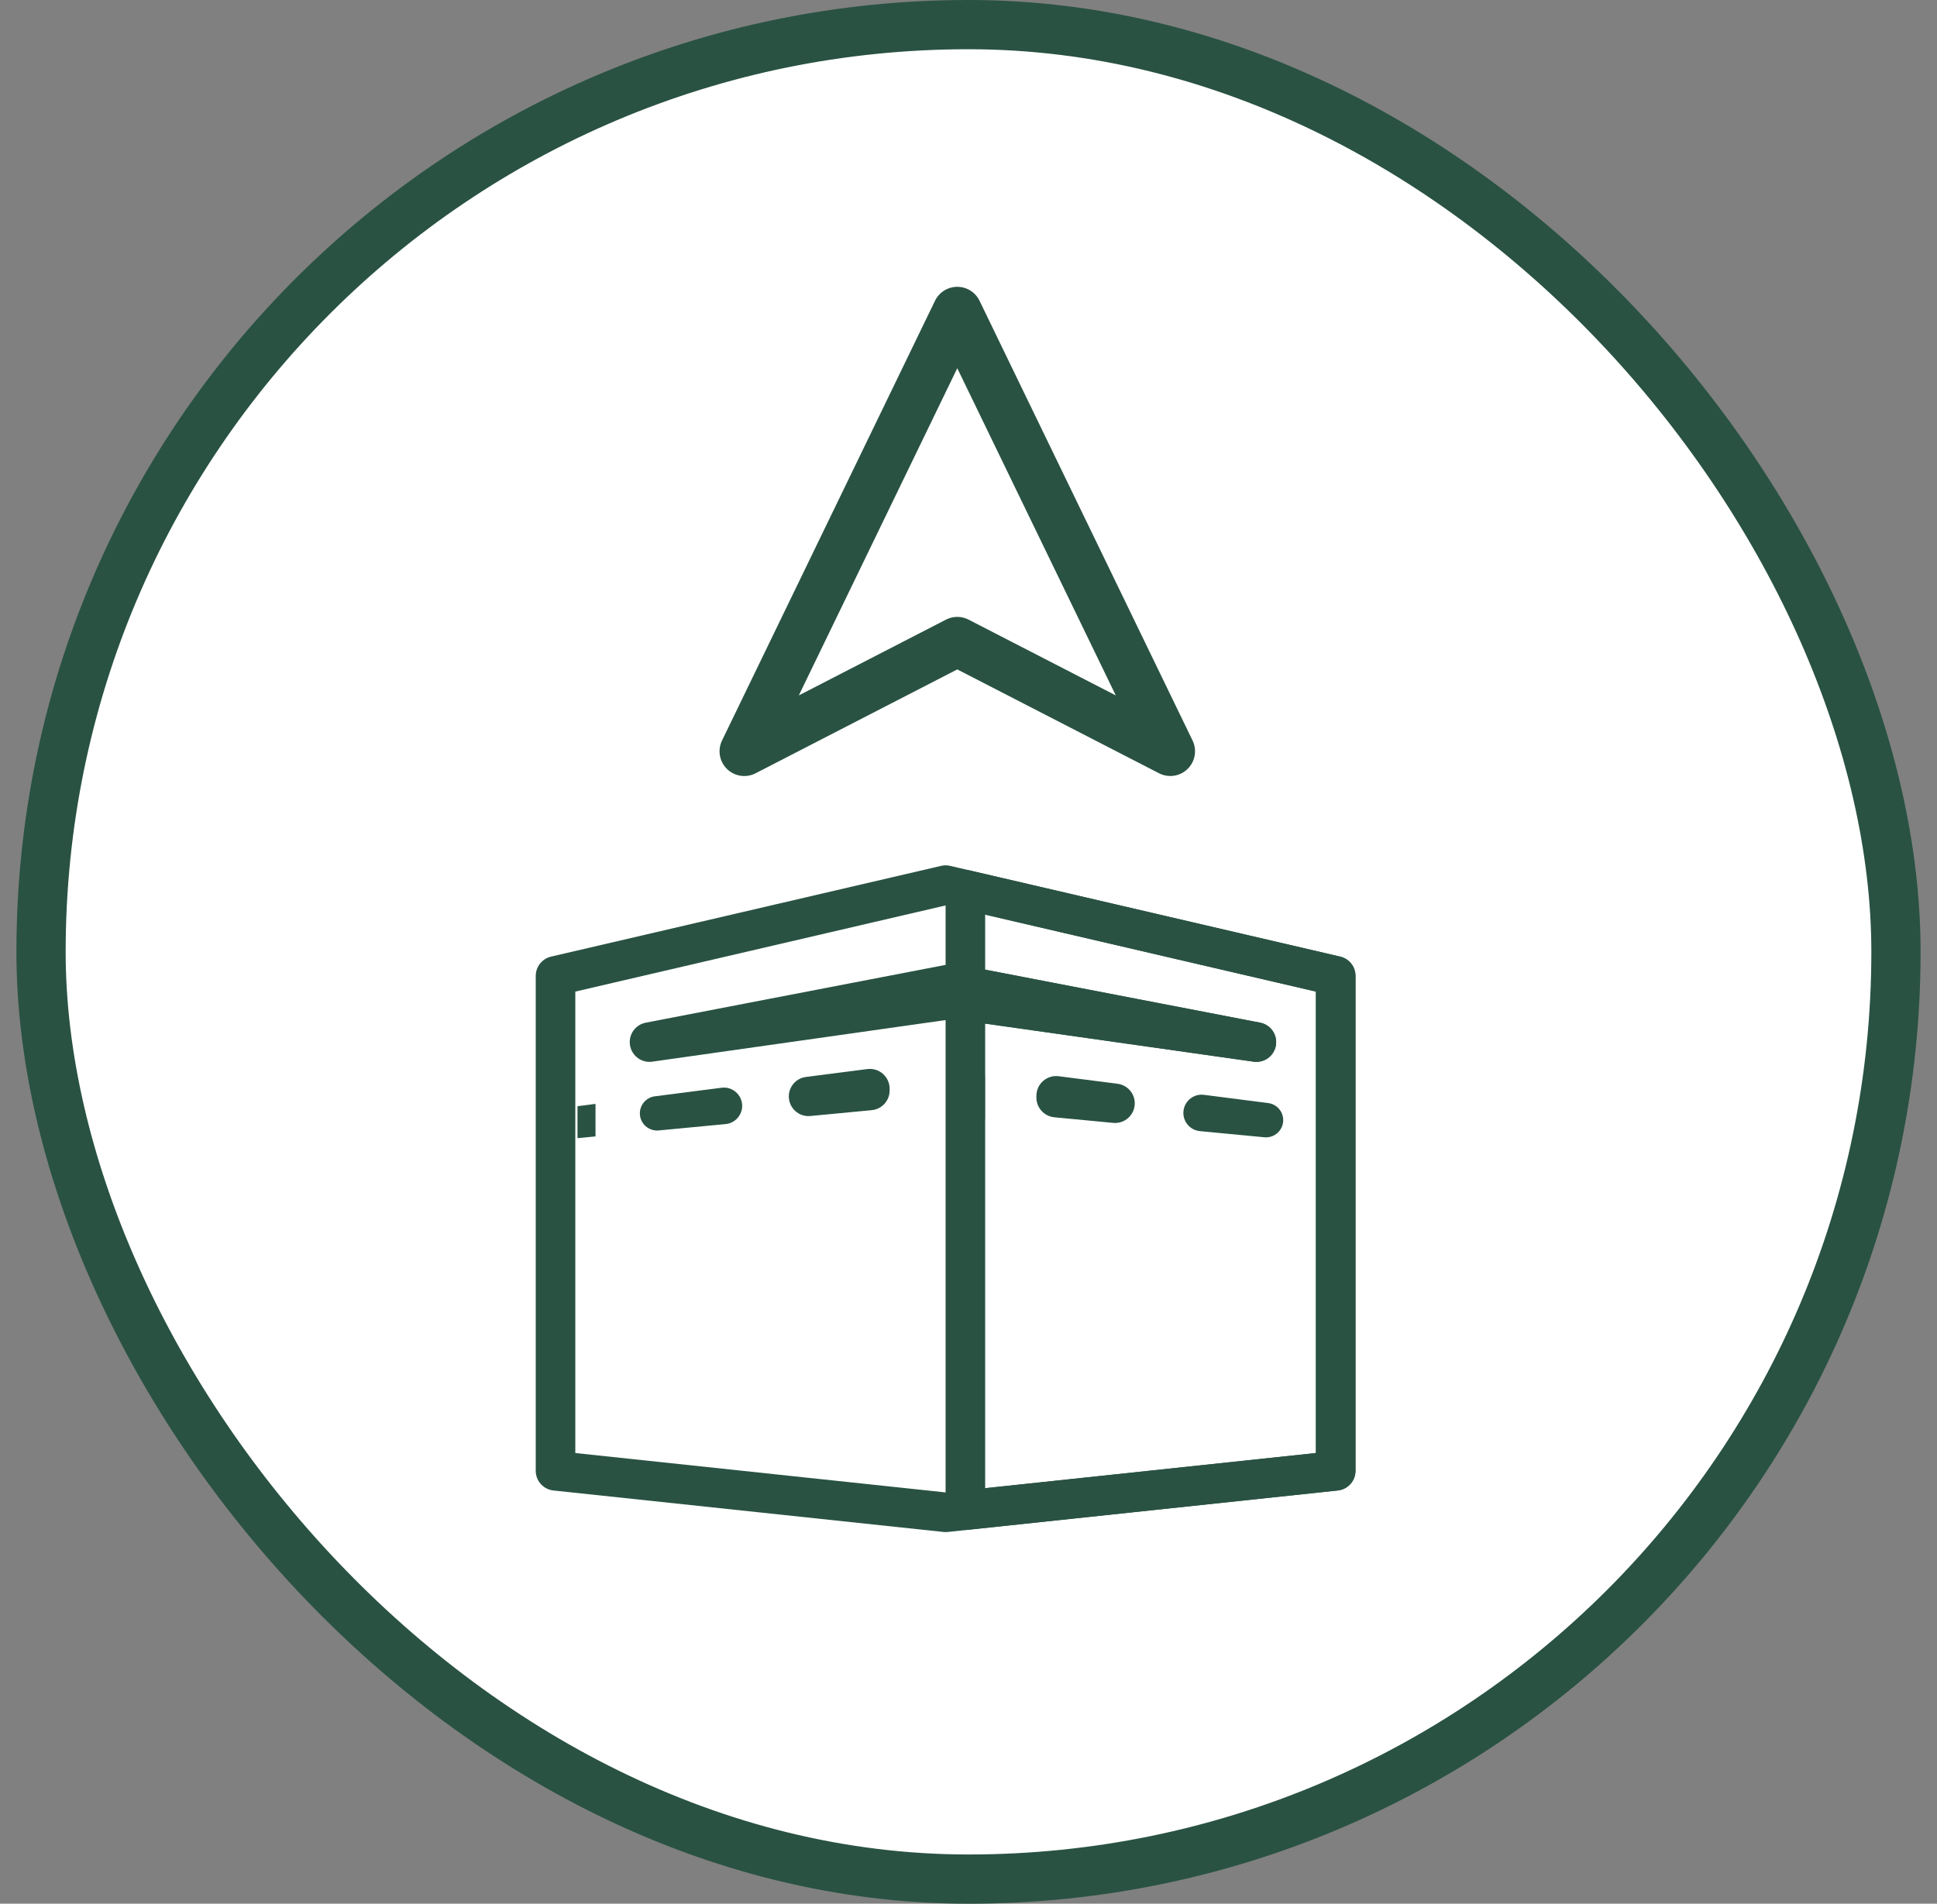
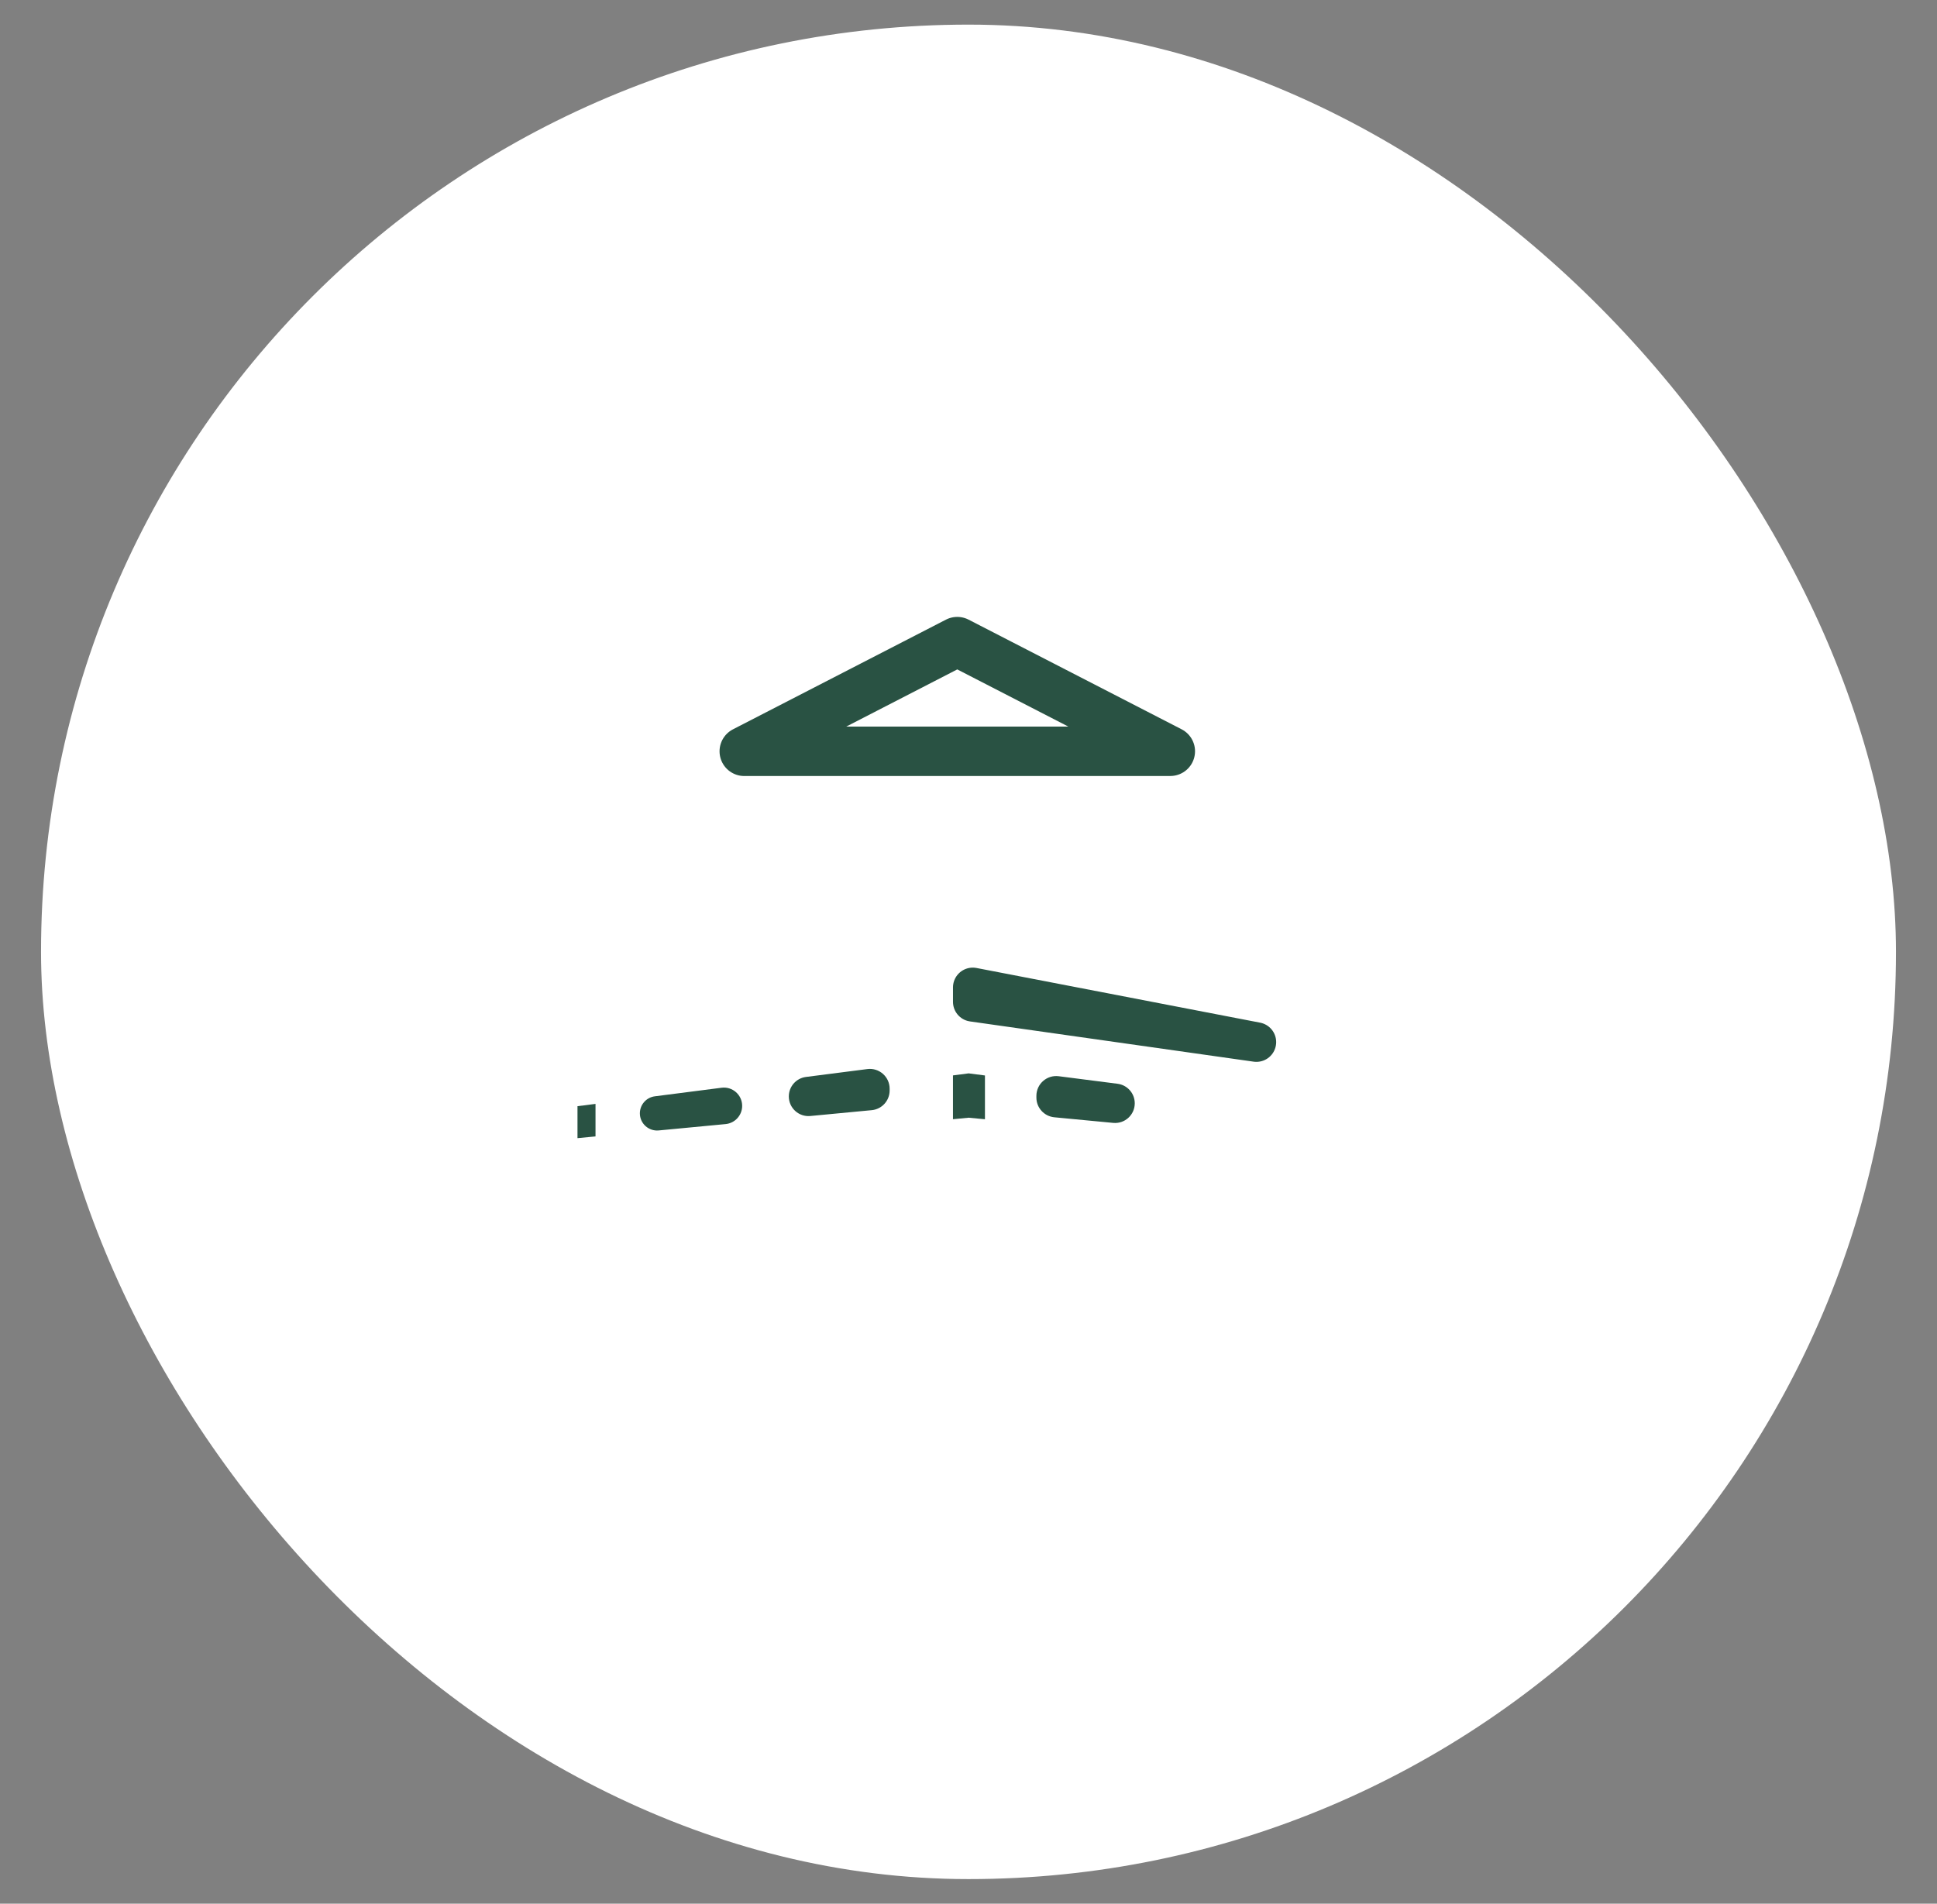
<svg xmlns="http://www.w3.org/2000/svg" width="59" height="58" viewBox="0 0 59 58" fill="none">
  <rect x="0" y="0" width="59" height="58" fill="#808080" stroke="none" />
  <rect x="1.25" y="0.75" width="56.5" height="56.5" rx="28.25" fill="white" />
-   <rect x="1.25" y="0.75" width="56.5" height="56.5" rx="28.25" stroke="#295243" stroke-width="1.5" />
-   <path d="M35.647 22.889L29.158 9.491L22.67 22.89L29.158 19.548L35.647 22.889Z" stroke="#295243" stroke-width="1.506" stroke-linejoin="round" />
-   <path d="M16.921 44.811V29.732L28.803 26.967L40.685 29.732V44.811L28.803 46.075L16.921 44.811Z" stroke="#295243" stroke-width="1.205" stroke-linejoin="round" />
-   <path d="M29.405 27.107L40.685 29.732V44.811L29.405 46.01V27.107Z" stroke="#295243" stroke-width="1.205" stroke-linejoin="round" />
+   <path d="M35.647 22.889L22.67 22.89L29.158 19.548L35.647 22.889Z" stroke="#295243" stroke-width="1.506" stroke-linejoin="round" />
  <path d="M24.55 32.811C24.251 32.849 24.027 33.103 24.027 33.405V33.405C24.027 33.758 24.331 34.035 24.683 34.001L26.553 33.823C26.862 33.794 27.098 33.534 27.098 33.223V33.169C27.098 32.806 26.779 32.525 26.419 32.571L24.55 32.811Z" fill="#295243" />
  <path d="M19.947 33.401C19.686 33.434 19.49 33.657 19.49 33.92V33.92C19.49 34.228 19.756 34.47 20.063 34.441L22.102 34.247C22.388 34.219 22.606 33.979 22.606 33.692V33.692C22.606 33.357 22.311 33.097 21.978 33.14L19.947 33.401Z" fill="#295243" />
  <path d="M29.505 32.702L29.027 32.764V34.099L29.505 34.053L30.001 34.1V32.766L29.505 32.702Z" fill="#295243" />
-   <path d="M36.672 33.356C36.339 33.313 36.045 33.572 36.045 33.908V33.908C36.045 34.195 36.263 34.434 36.548 34.462L38.512 34.649C38.819 34.678 39.086 34.436 39.086 34.127V34.127C39.086 33.863 38.89 33.641 38.628 33.607L36.672 33.356Z" fill="#295243" />
  <path d="M32.248 32.789C31.887 32.743 31.568 33.024 31.568 33.387V33.44C31.568 33.751 31.805 34.01 32.114 34.04L33.908 34.211C34.26 34.244 34.564 33.968 34.564 33.614V33.614C34.564 33.312 34.34 33.058 34.041 33.019L32.248 32.789Z" fill="#295243" />
  <path d="M18.139 33.632L17.59 33.702V34.676L18.139 34.623V33.632Z" fill="#295243" />
-   <path d="M29.026 29.967L38.268 31.749L29.111 30.45C29.055 30.442 28.997 30.442 28.941 30.45L19.784 31.749L29.026 29.967Z" fill="#295243" stroke="#295243" stroke-width="1.205" stroke-linejoin="round" />
  <path d="M38.269 31.749L29.63 30.523V30.083L38.269 31.749Z" fill="#295243" stroke="#295243" stroke-width="1.205" stroke-linejoin="round" />
</svg>